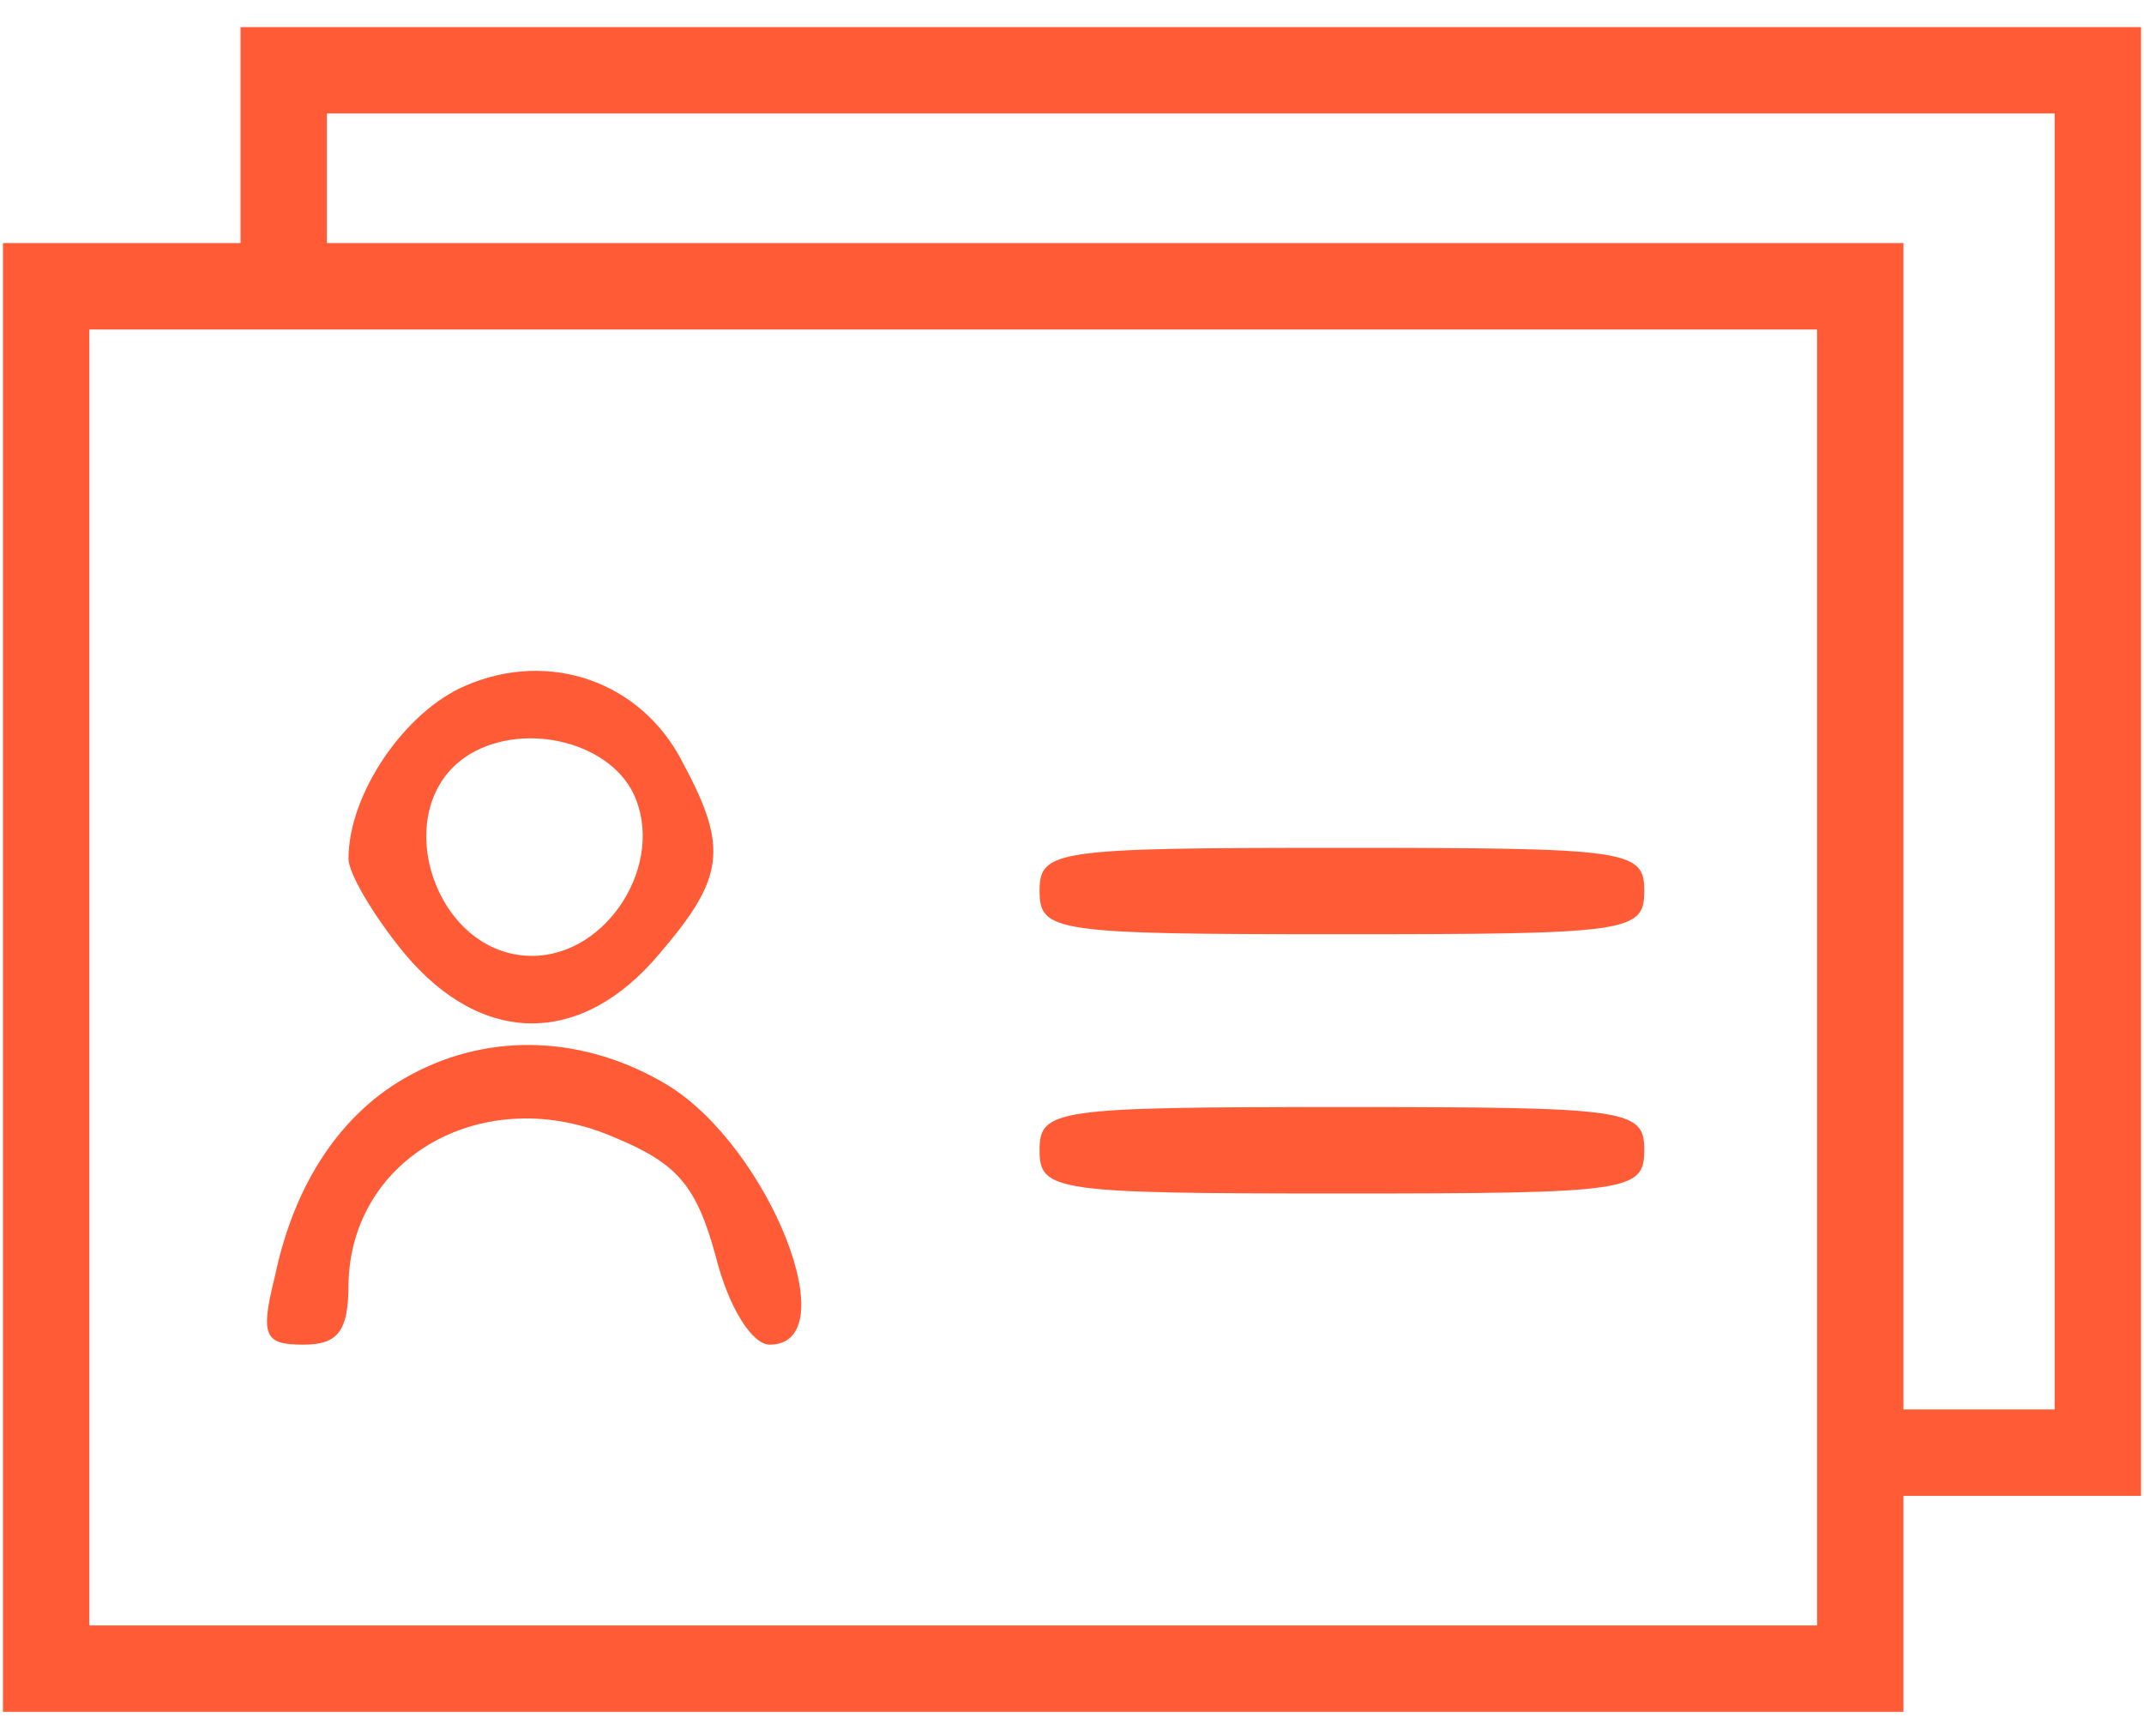
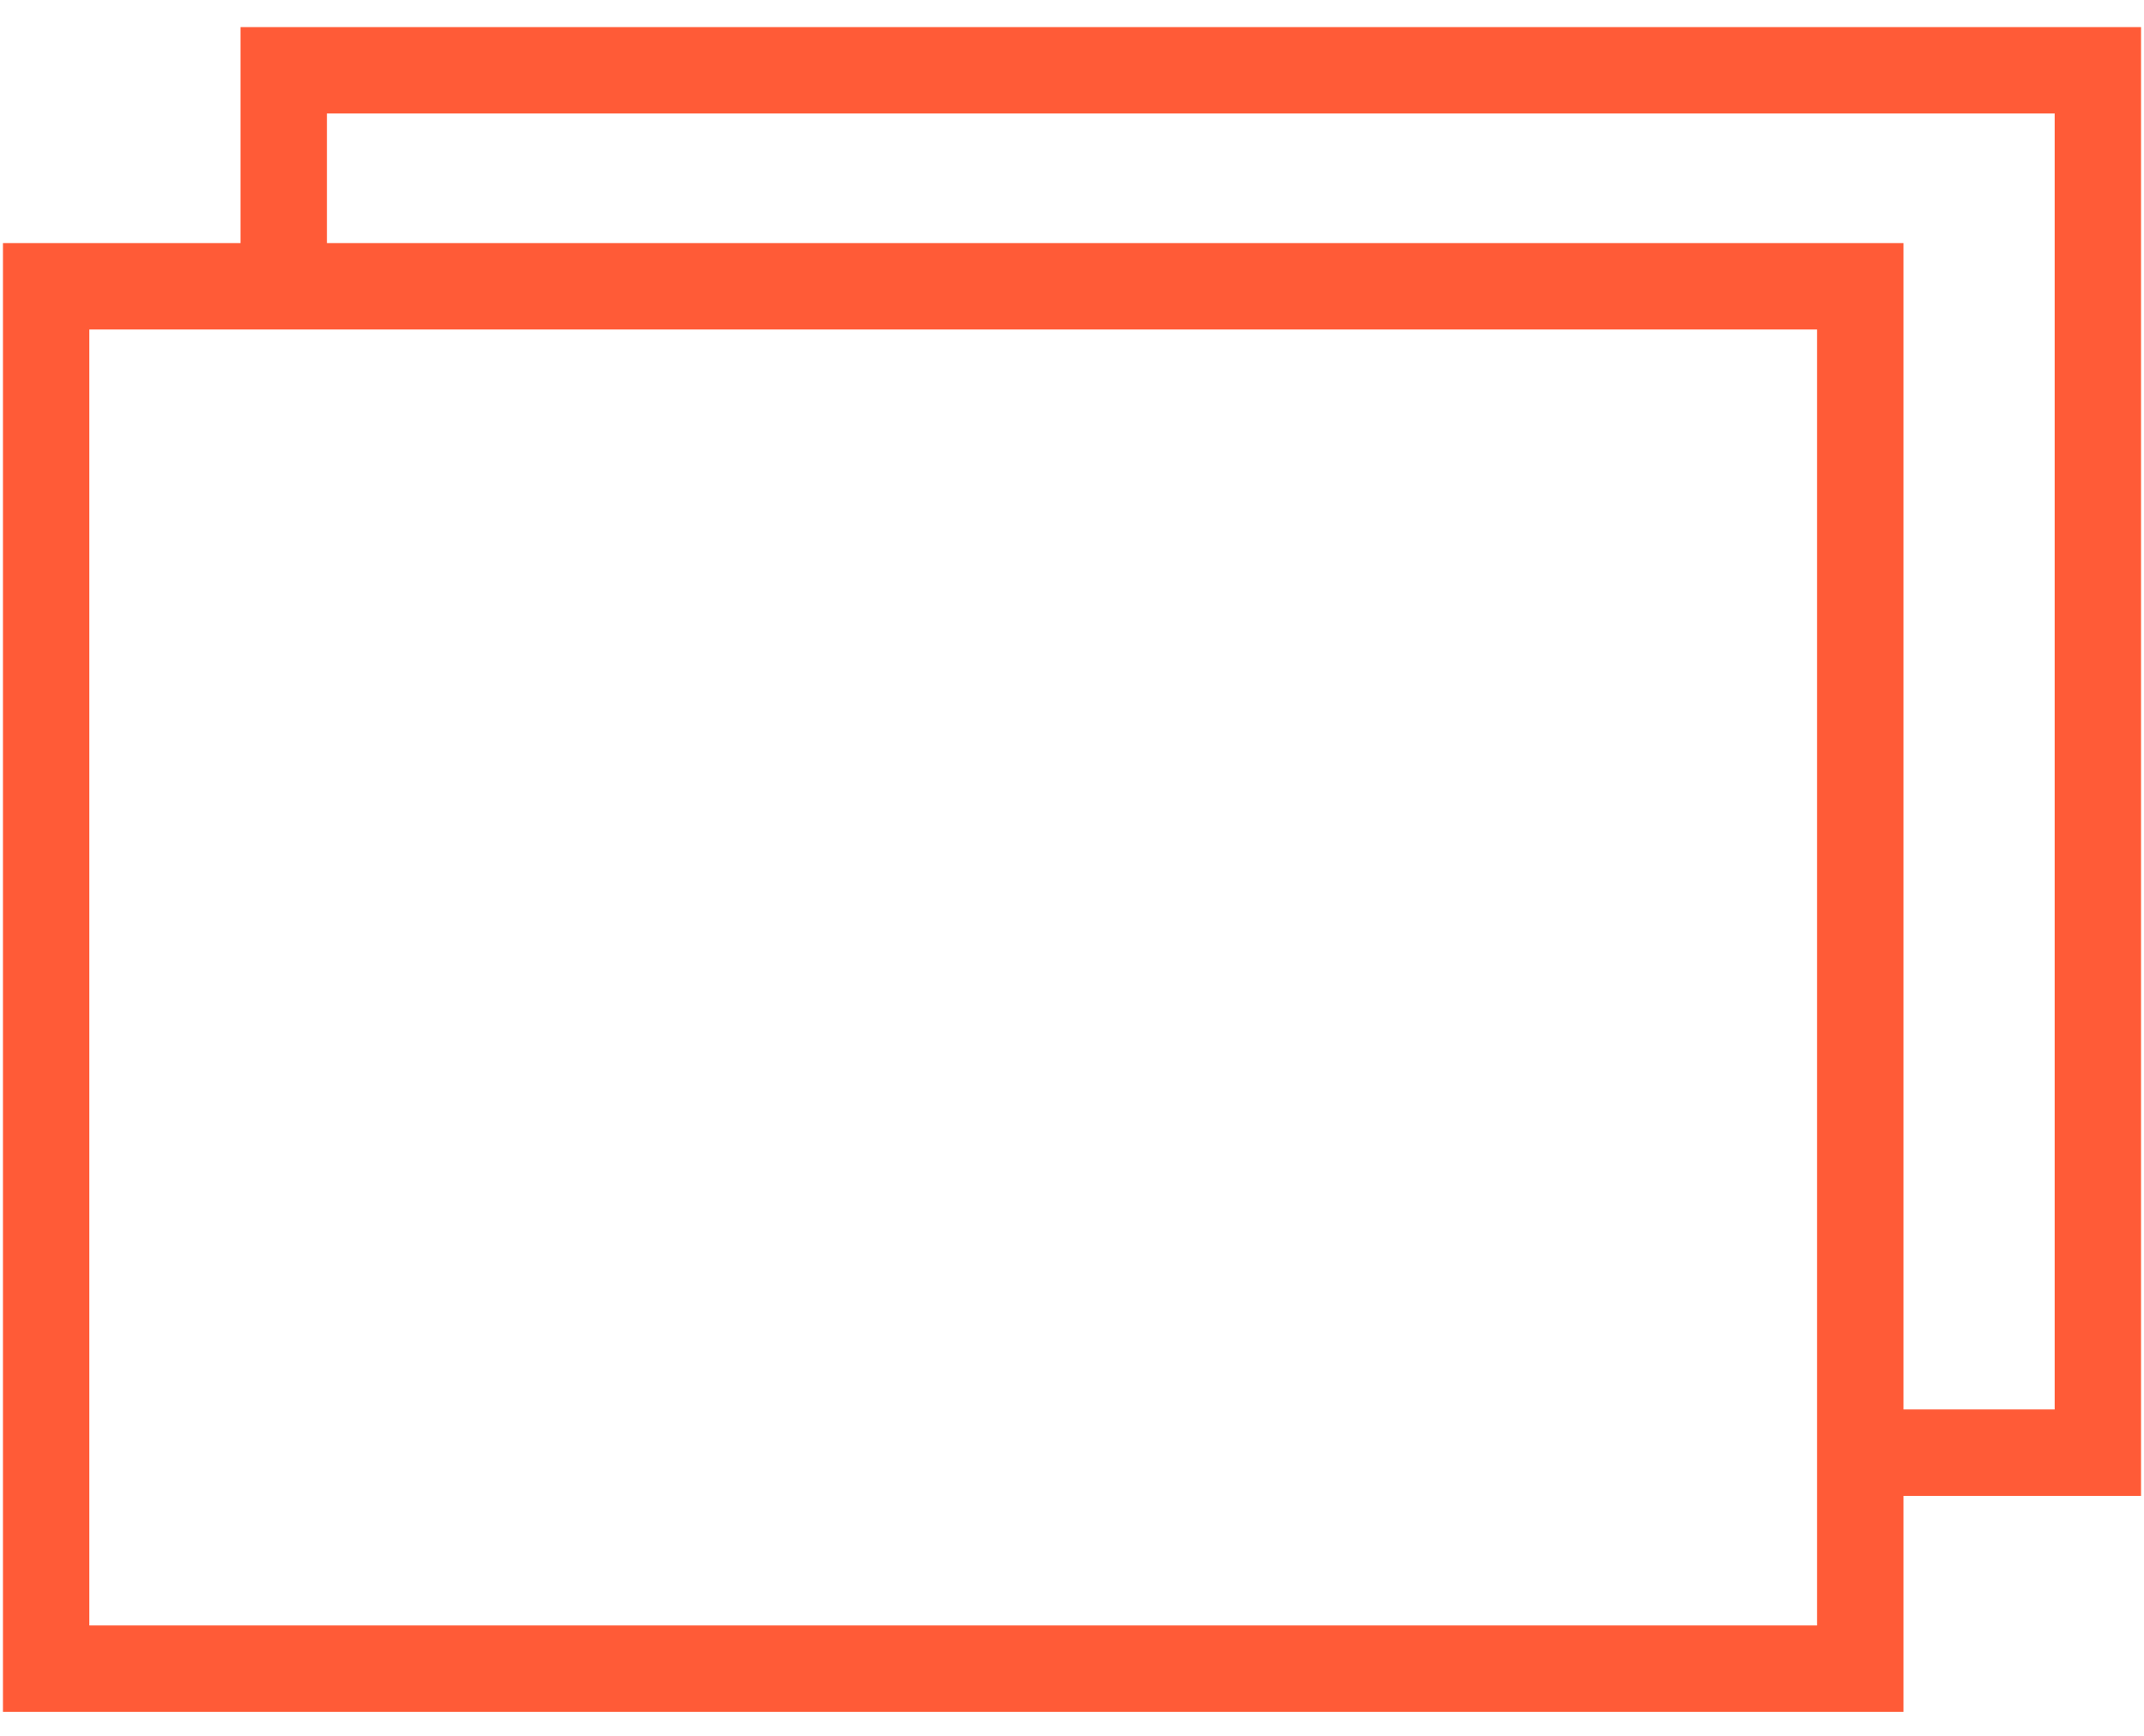
<svg xmlns="http://www.w3.org/2000/svg" width="42" height="34" viewBox="0 0 42 34" fill="none">
  <path d="M4.712 2.646V4.761H2.385H0.058V19.146V33.53H18.673H37.288V31.415V29.3H39.615H41.942V14.915V0.531H23.327H4.712V2.646ZM40.25 14.915V27.607H38.769H37.288V16.184V4.761H21.846H6.404V3.492V2.223H23.327H40.25V14.915ZM35.596 19.146V31.838H18.673H1.75V19.146V6.454H18.673H35.596V19.146Z" fill="#FF5B37" />
-   <path d="M9.112 13.434C7.927 13.942 6.827 15.55 6.827 16.819C6.827 17.115 7.335 17.961 7.927 18.68C9.45 20.5 11.396 20.5 12.919 18.68C14.189 17.2 14.273 16.608 13.385 14.957C12.581 13.35 10.762 12.715 9.112 13.434ZM12.412 15.55C13.046 16.904 11.904 18.723 10.423 18.723C8.519 18.723 7.589 15.888 9.112 14.831C10.169 14.111 11.904 14.492 12.412 15.55Z" fill="#FF5B37" />
-   <path d="M20.365 17.453C20.365 18.257 20.661 18.299 26.288 18.299C31.915 18.299 32.211 18.257 32.211 17.453C32.211 16.649 31.915 16.607 26.288 16.607C20.661 16.607 20.365 16.649 20.365 17.453Z" fill="#FF5B37" />
-   <path d="M8.054 21.049C6.7 21.769 5.77 23.165 5.389 24.984C5.093 26.169 5.177 26.338 5.939 26.338C6.616 26.338 6.827 26.084 6.827 25.153C6.87 22.657 9.493 21.176 12.031 22.276C13.258 22.784 13.639 23.207 14.02 24.603C14.273 25.619 14.739 26.338 15.077 26.338C16.6 26.338 15.077 22.488 13.089 21.261C11.481 20.288 9.62 20.203 8.054 21.049Z" fill="#FF5B37" />
-   <path d="M20.365 22.53C20.365 23.334 20.661 23.377 26.288 23.377C31.915 23.377 32.211 23.334 32.211 22.53C32.211 21.727 31.915 21.684 26.288 21.684C20.661 21.684 20.365 21.727 20.365 22.53Z" fill="#FF5B37" />
</svg>